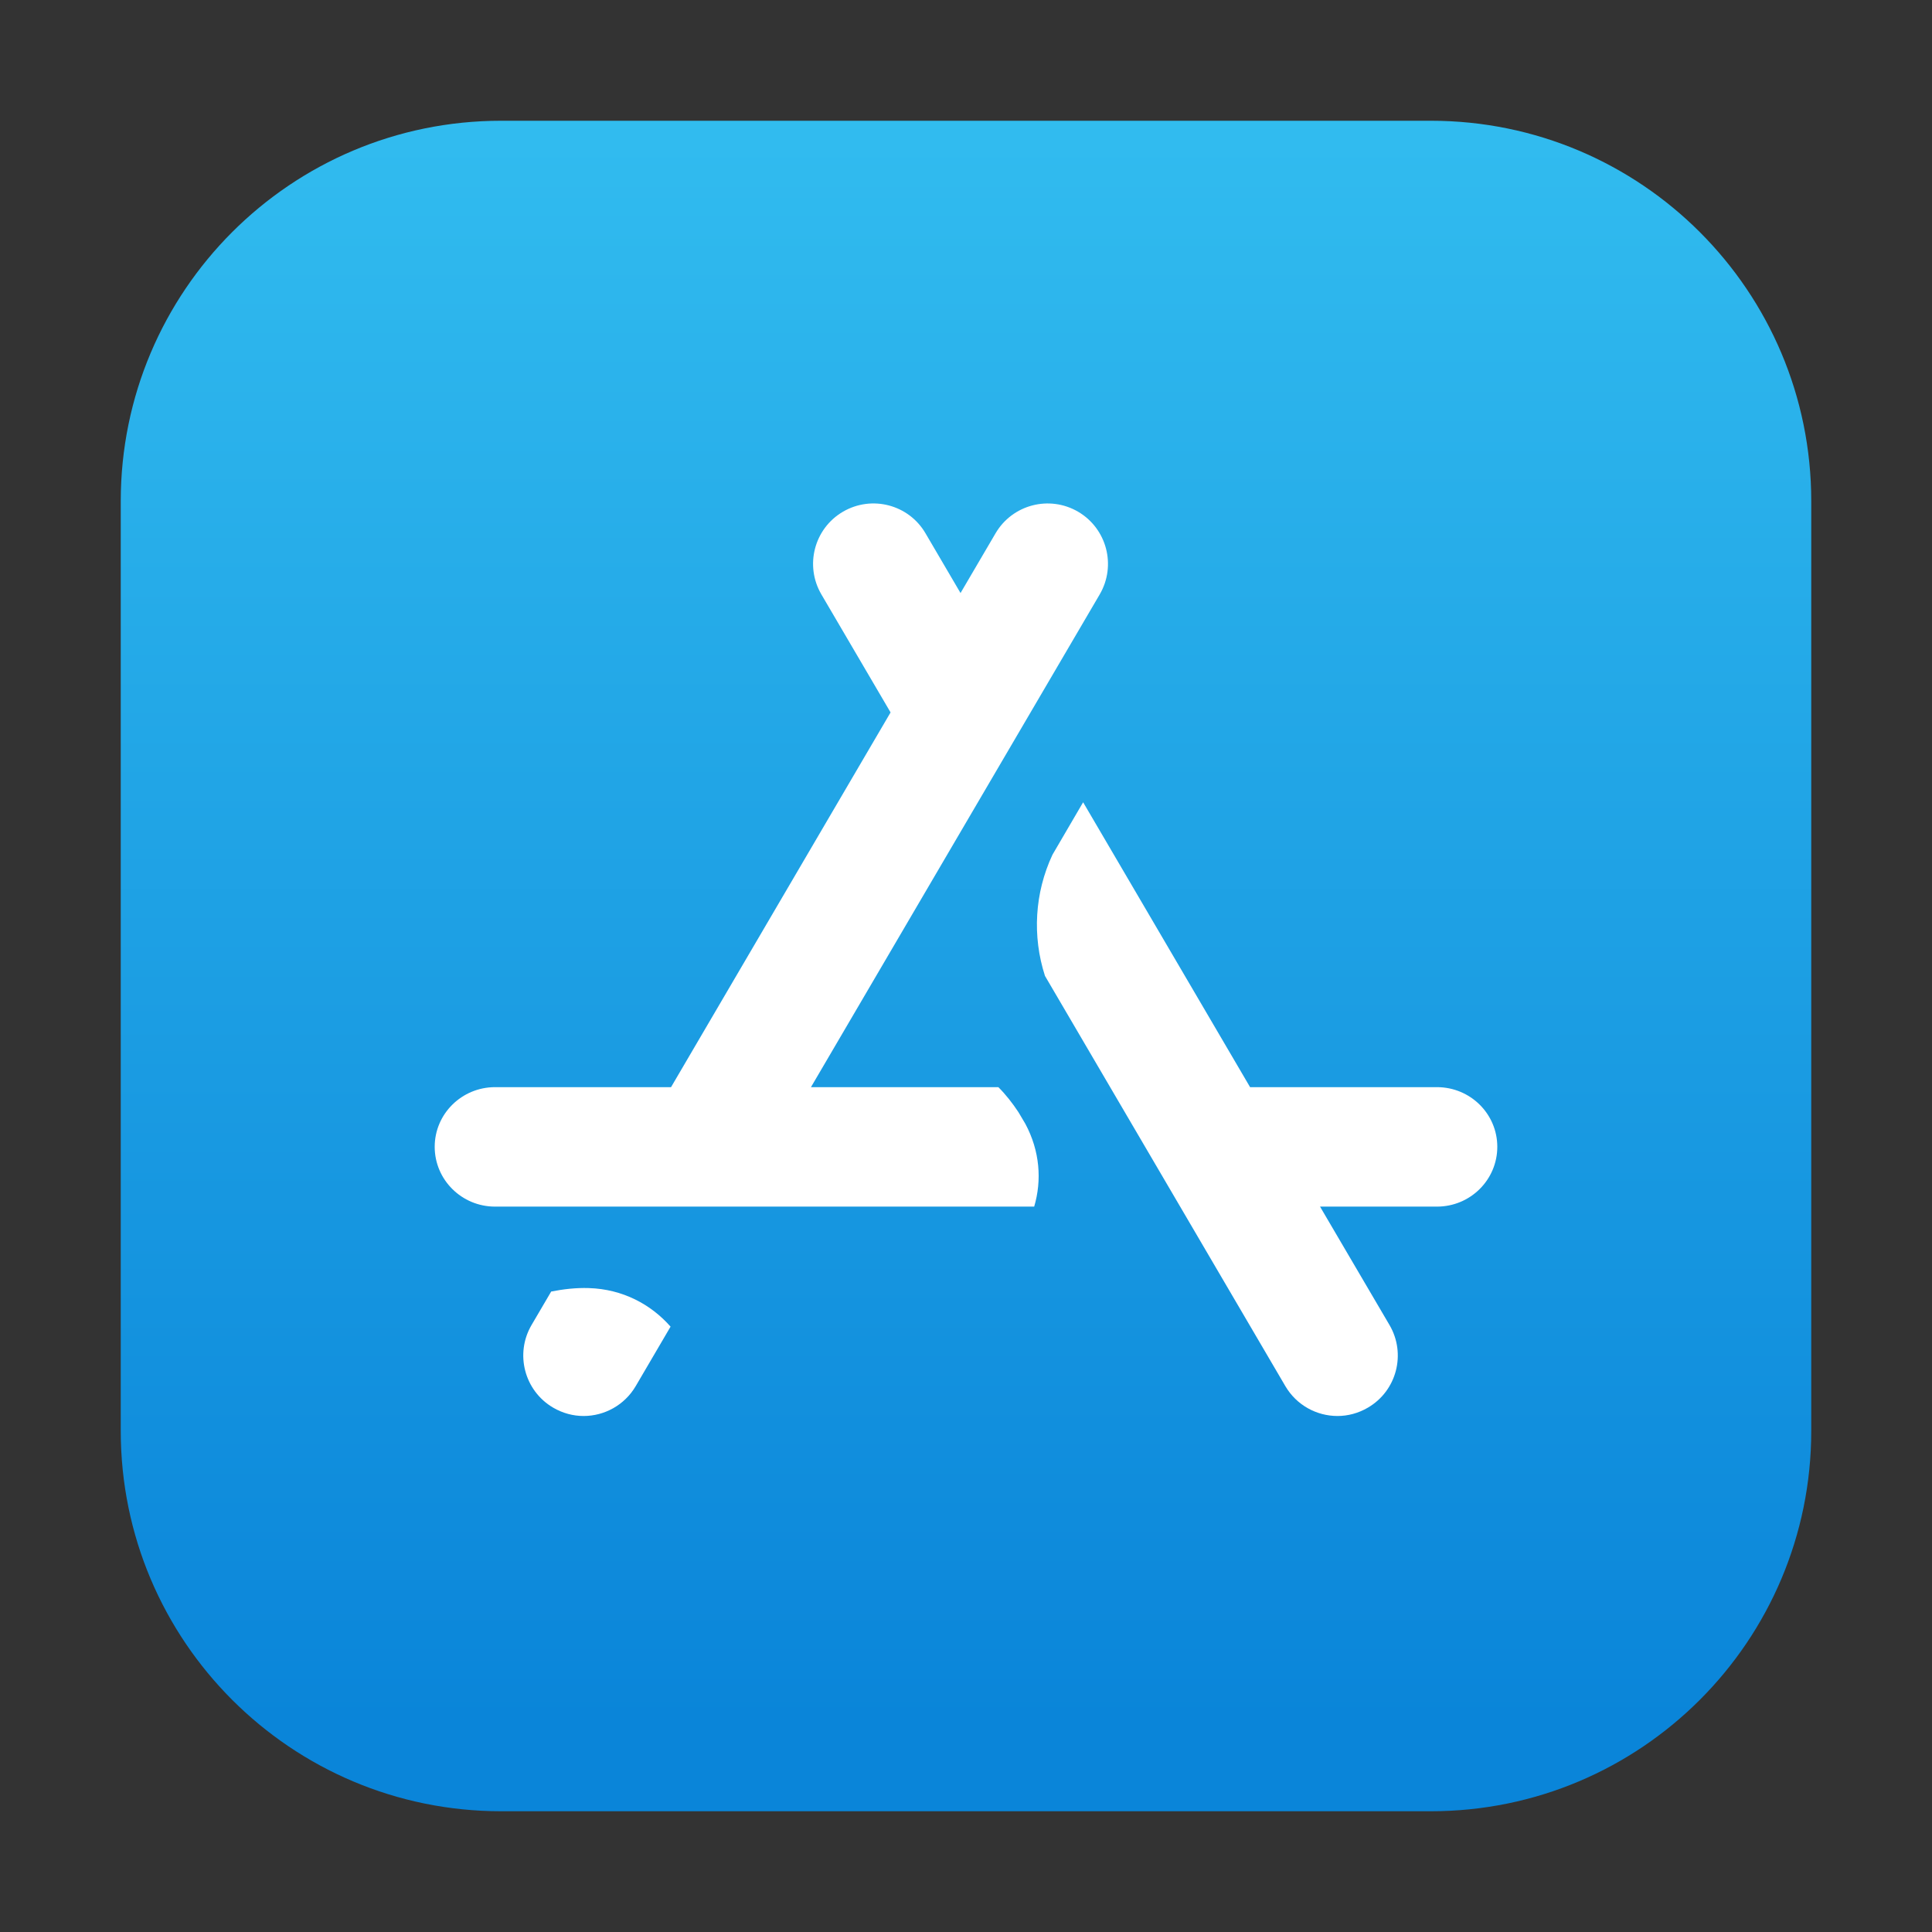
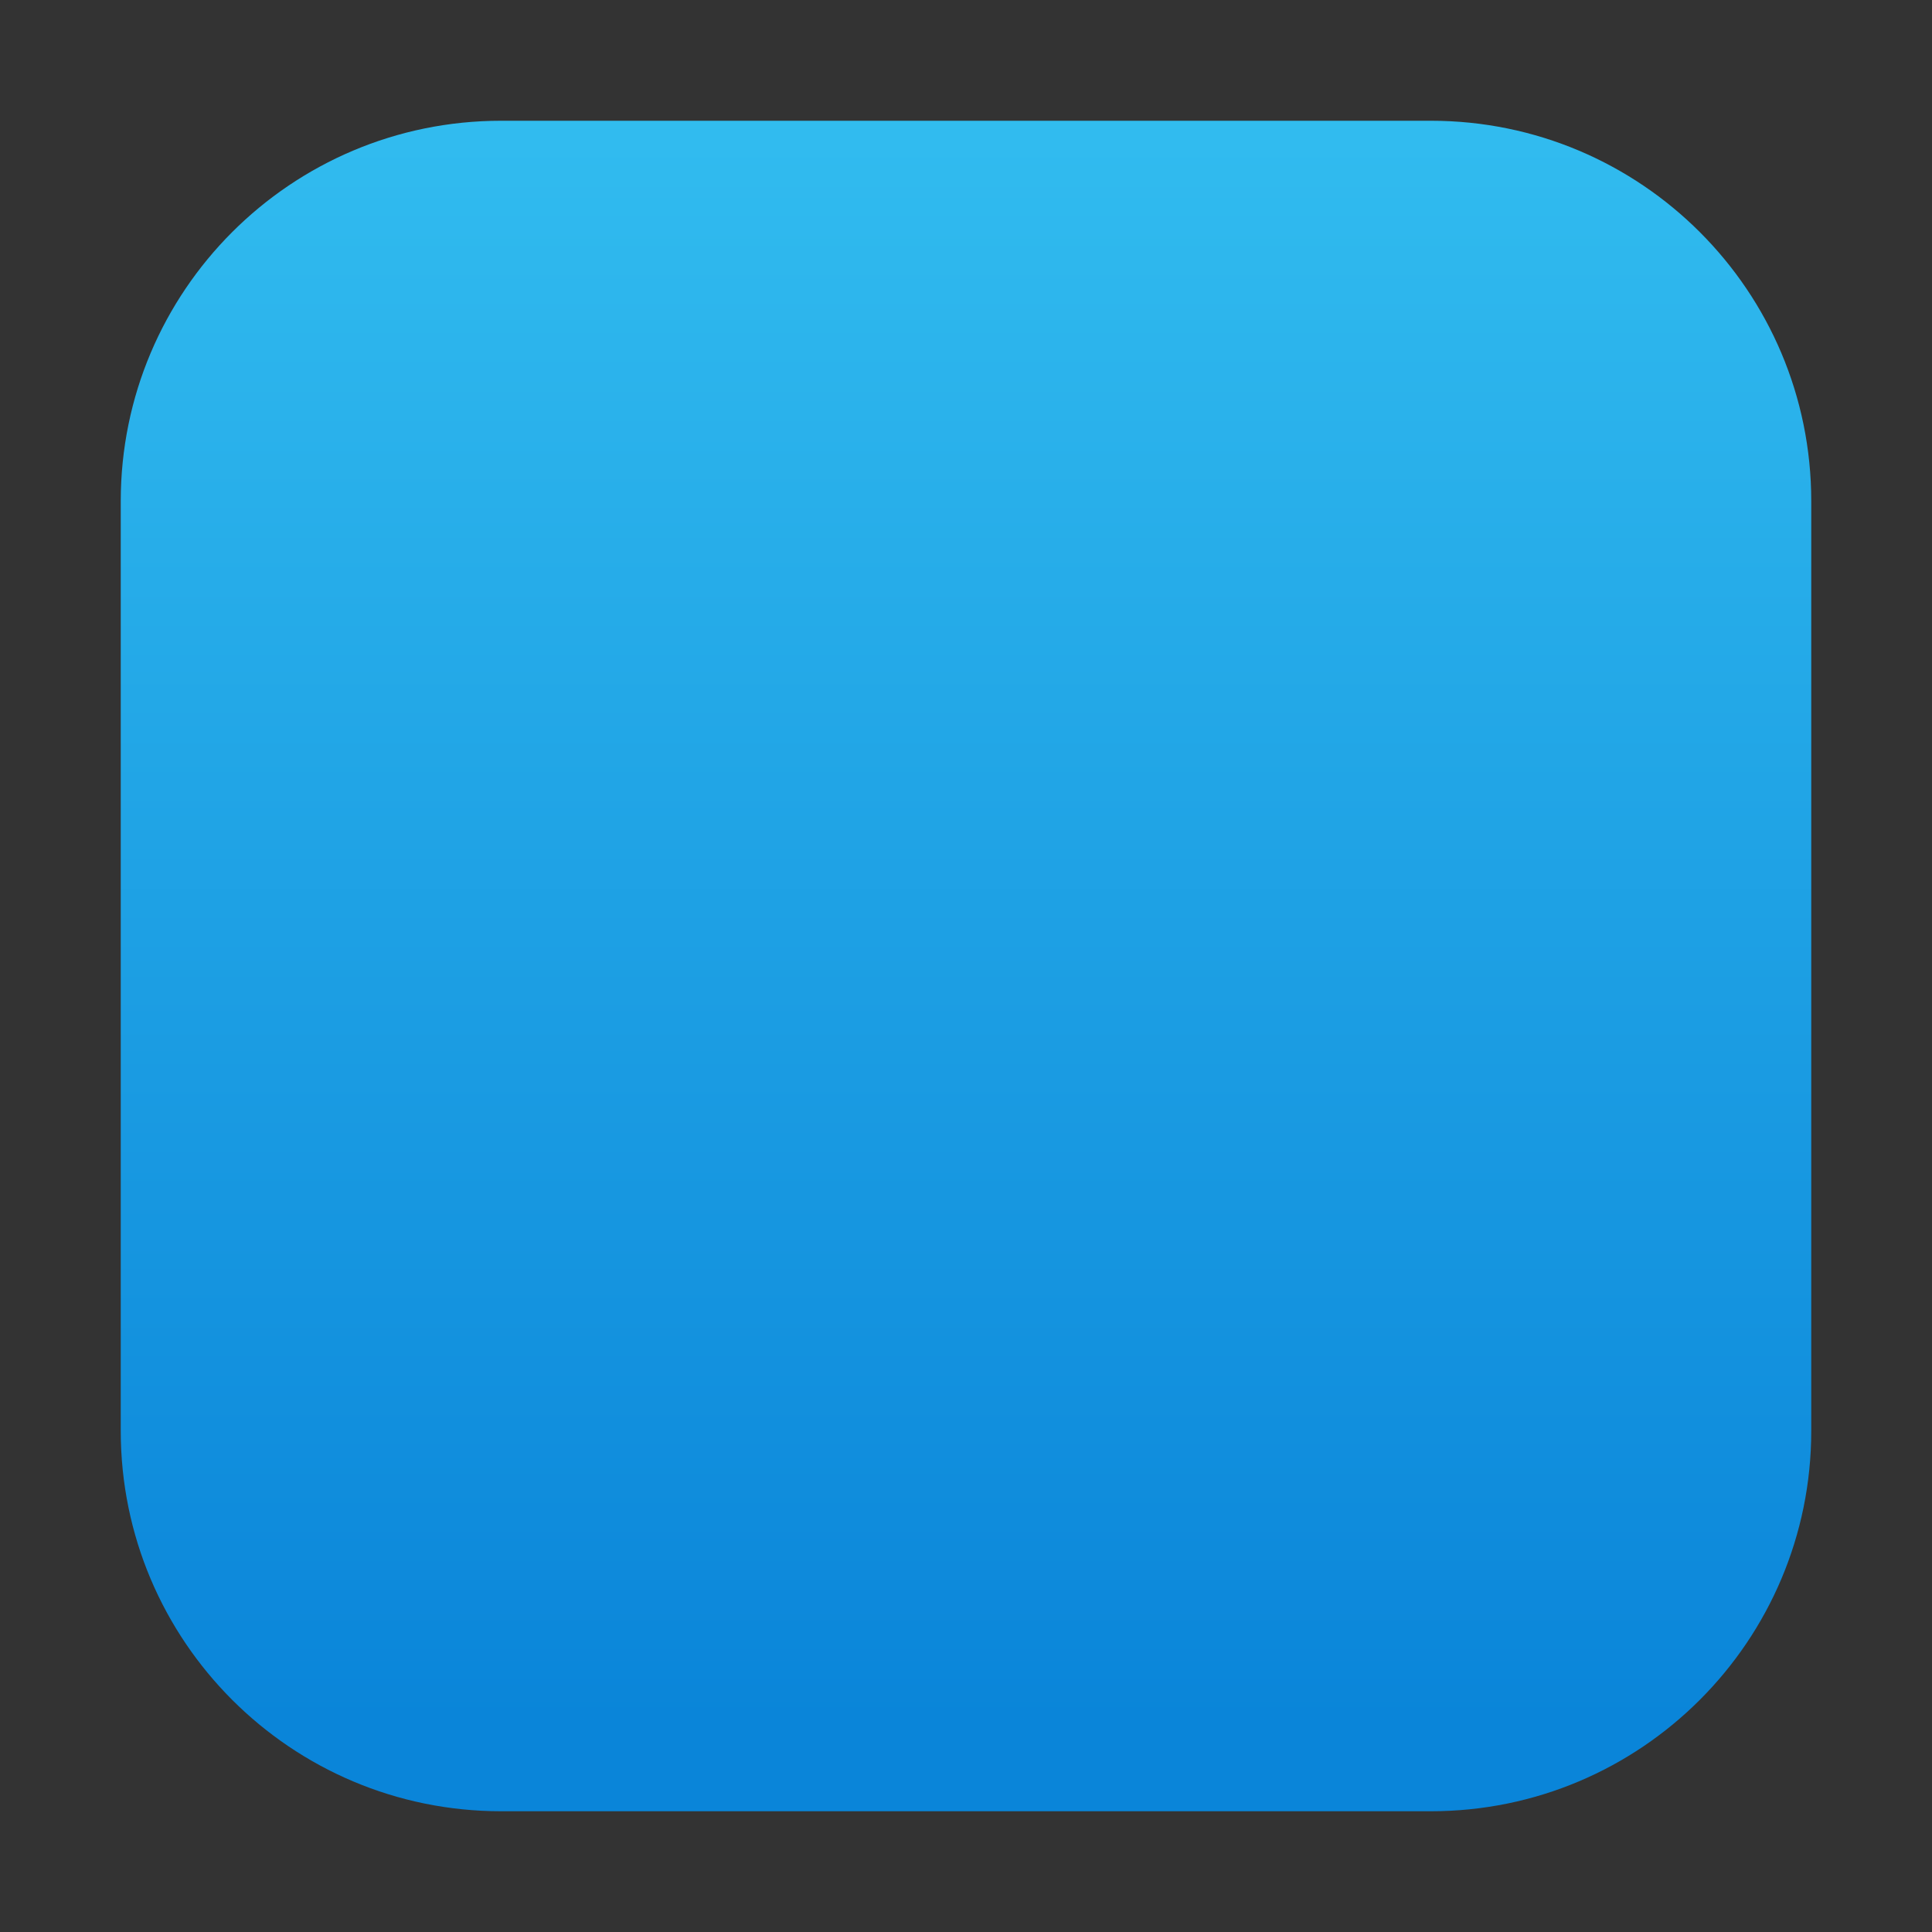
<svg xmlns="http://www.w3.org/2000/svg" width="24" height="24" viewBox="0 0 24 24" fill="none">
  <rect x="0" y="0" width="24" height="24" fill="#333333" stroke="none" />
  <g id="Logo">
    <path id="Vector" d="M17.775 1.5L6.225 1.5C3.615 1.5 1.5 3.615 1.5 6.225L1.5 17.775C1.5 20.384 3.615 22.5 6.225 22.5H17.775C20.385 22.5 22.5 20.384 22.5 17.775V6.225C22.5 3.615 20.385 1.5 17.775 1.5Z" fill="url(#paint0_linear_9667_813)" />
-     <path id="Vector_2" d="M12.651 13.815C12.577 13.703 12.495 13.598 12.402 13.505H10.074L13.661 7.384C13.87 7.026 13.75 6.567 13.393 6.357C13.035 6.148 12.576 6.268 12.367 6.625L11.932 7.367L11.497 6.625C11.288 6.267 10.829 6.148 10.471 6.357C10.114 6.566 9.994 7.025 10.203 7.383L11.063 8.85L8.336 13.505H6.15C5.736 13.505 5.4 13.837 5.4 14.246C5.4 14.656 5.736 14.989 6.15 14.989H12.847C12.944 14.662 12.918 14.297 12.737 13.96L12.651 13.815Z" fill="white" />
-     <path id="Vector_3" d="M7.313 16.001C7.154 15.996 6.999 16.014 6.847 16.044L6.603 16.46C6.394 16.817 6.514 17.277 6.871 17.486C6.99 17.556 7.121 17.59 7.25 17.59C7.507 17.59 7.758 17.456 7.897 17.219L8.33 16.48C8.086 16.203 7.735 16.014 7.315 16.001H7.313Z" fill="white" />
-     <path id="Vector_4" d="M17.85 13.505H15.529L13.455 9.966L13.074 10.618C12.852 11.093 12.822 11.63 12.981 12.123L15.967 17.219C16.107 17.457 16.357 17.59 16.615 17.59C16.743 17.59 16.874 17.556 16.993 17.486C17.351 17.277 17.47 16.817 17.261 16.46L16.398 14.989H17.85C18.265 14.989 18.6 14.656 18.6 14.246C18.6 13.837 18.265 13.505 17.85 13.505Z" fill="white" />
  </g>
  <defs>
    <linearGradient id="paint0_linear_9667_813" x1="12" y1="0.693" x2="12" y2="21.389" gradientUnits="userSpaceOnUse">
      <stop stop-color="#33BEF0" />
      <stop offset="1" stop-color="#0A85D9" />
    </linearGradient>
  </defs>
</svg>